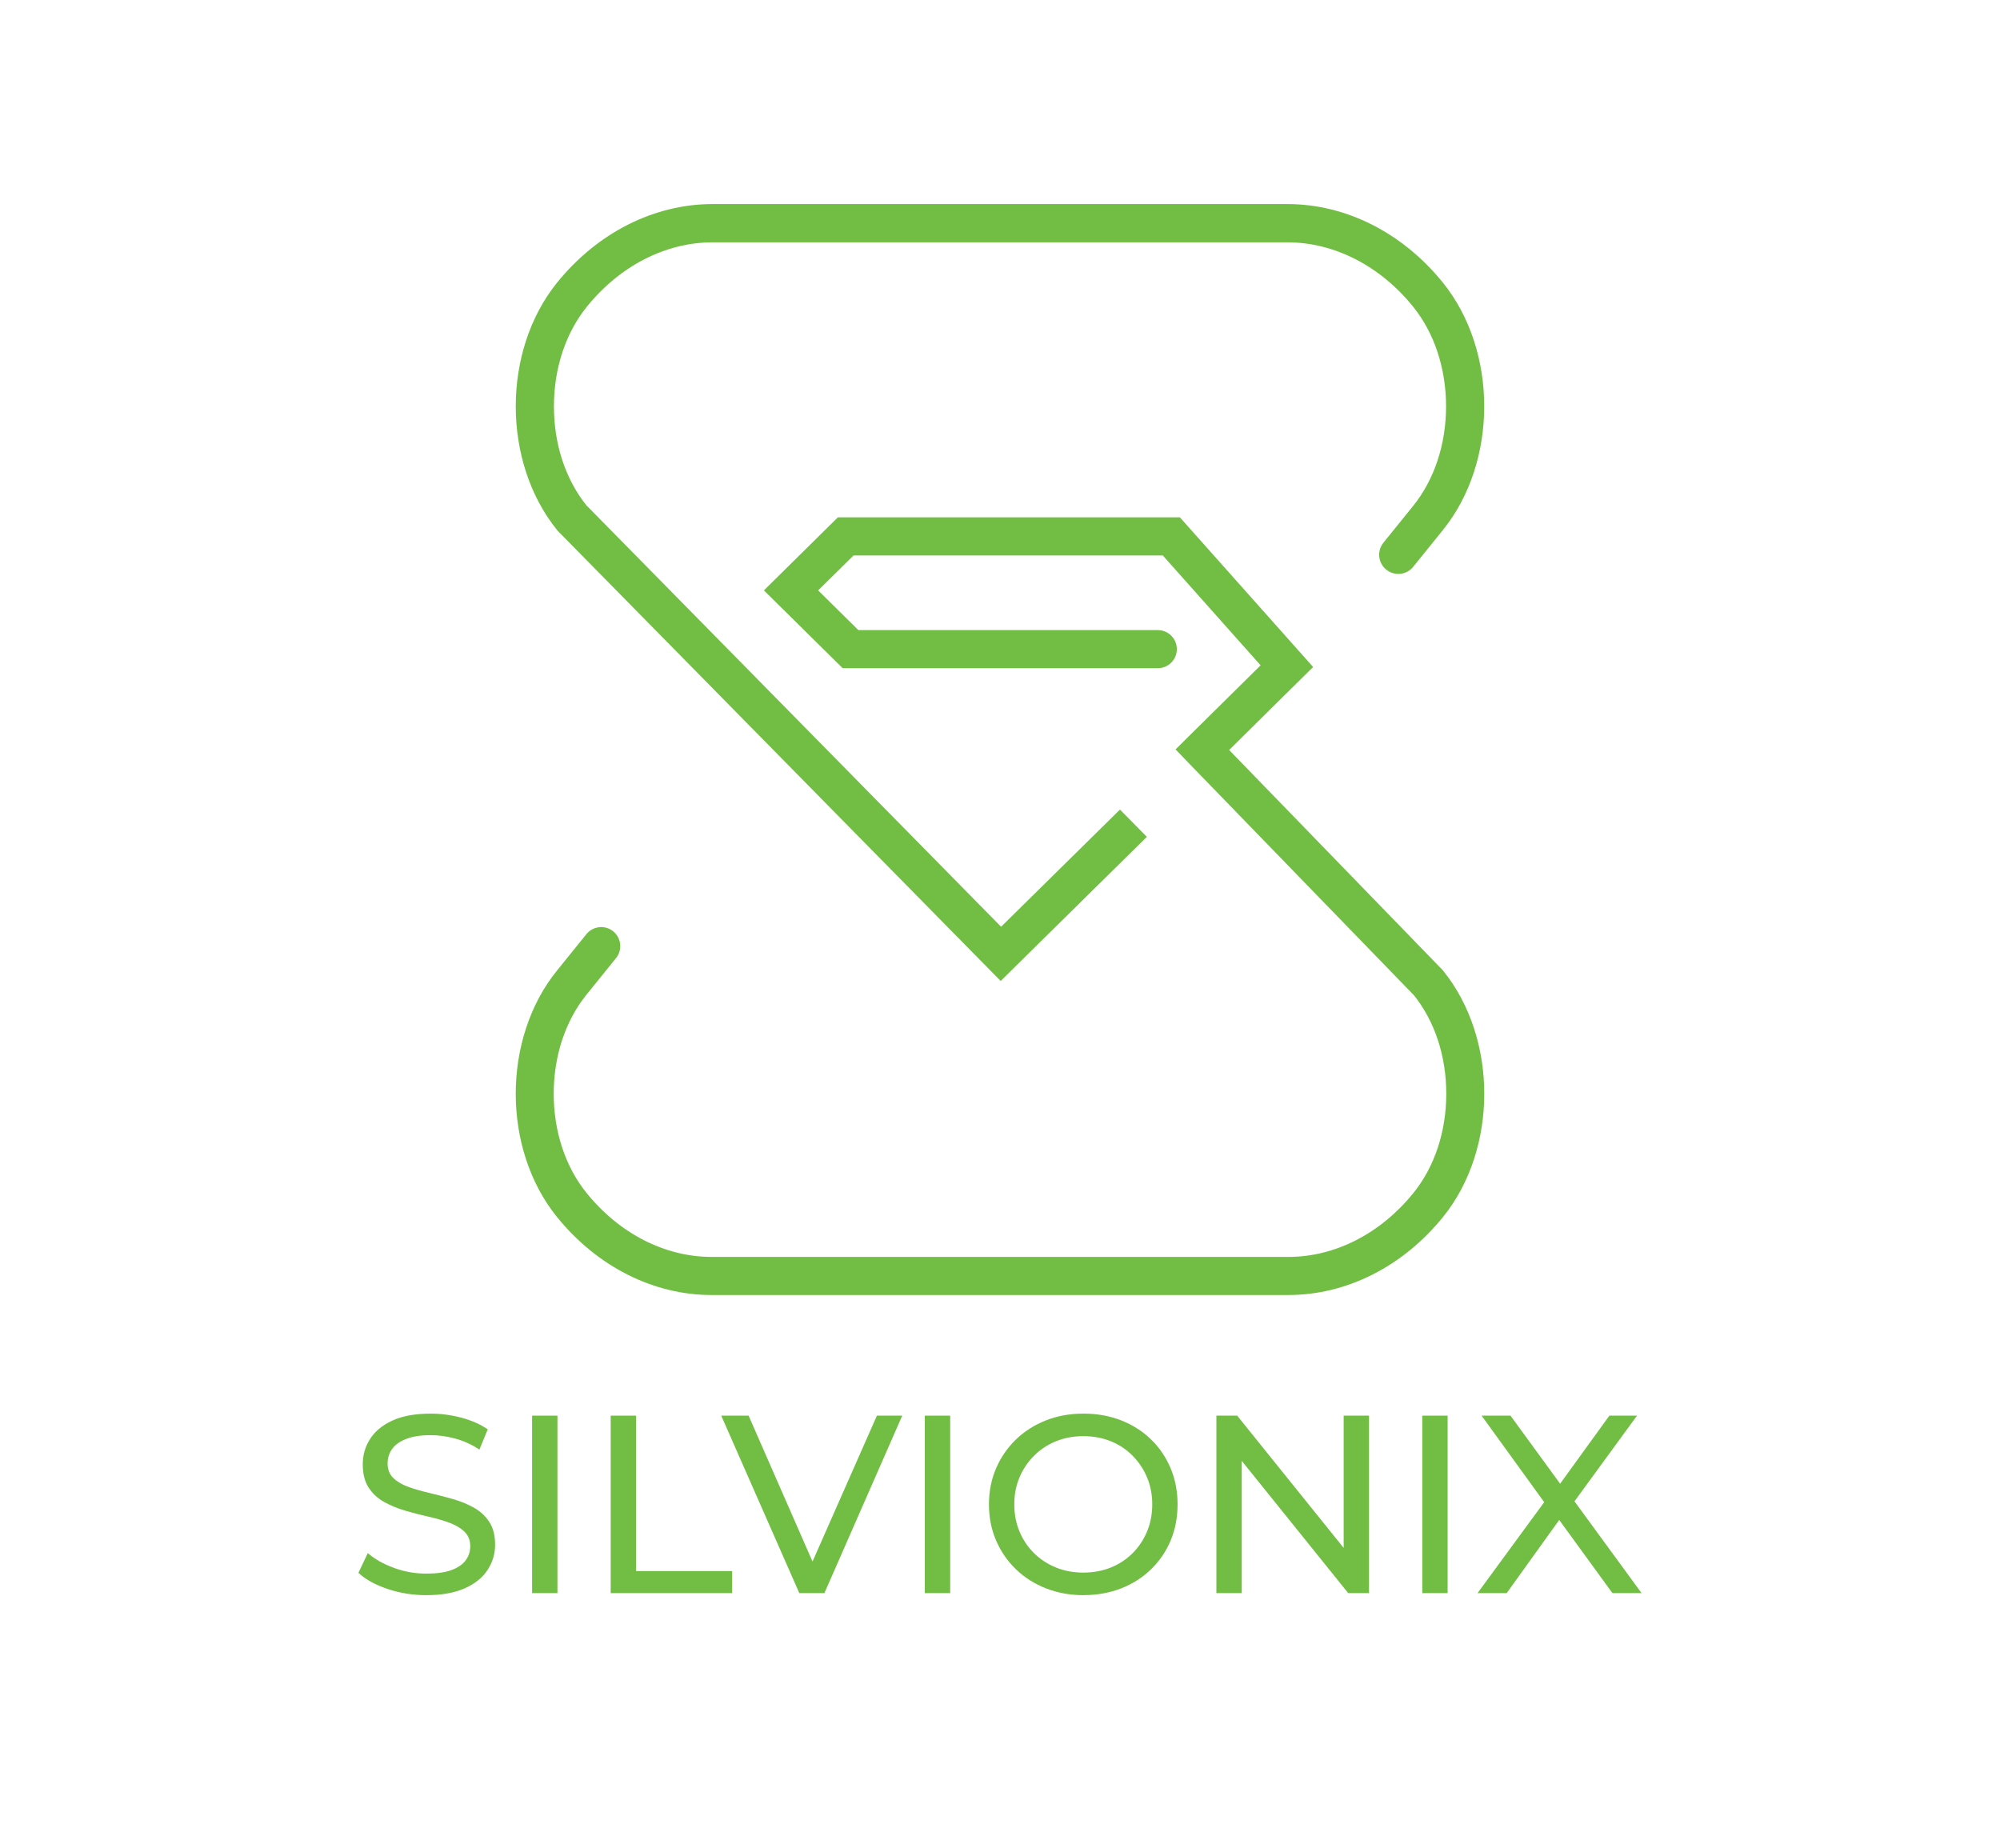
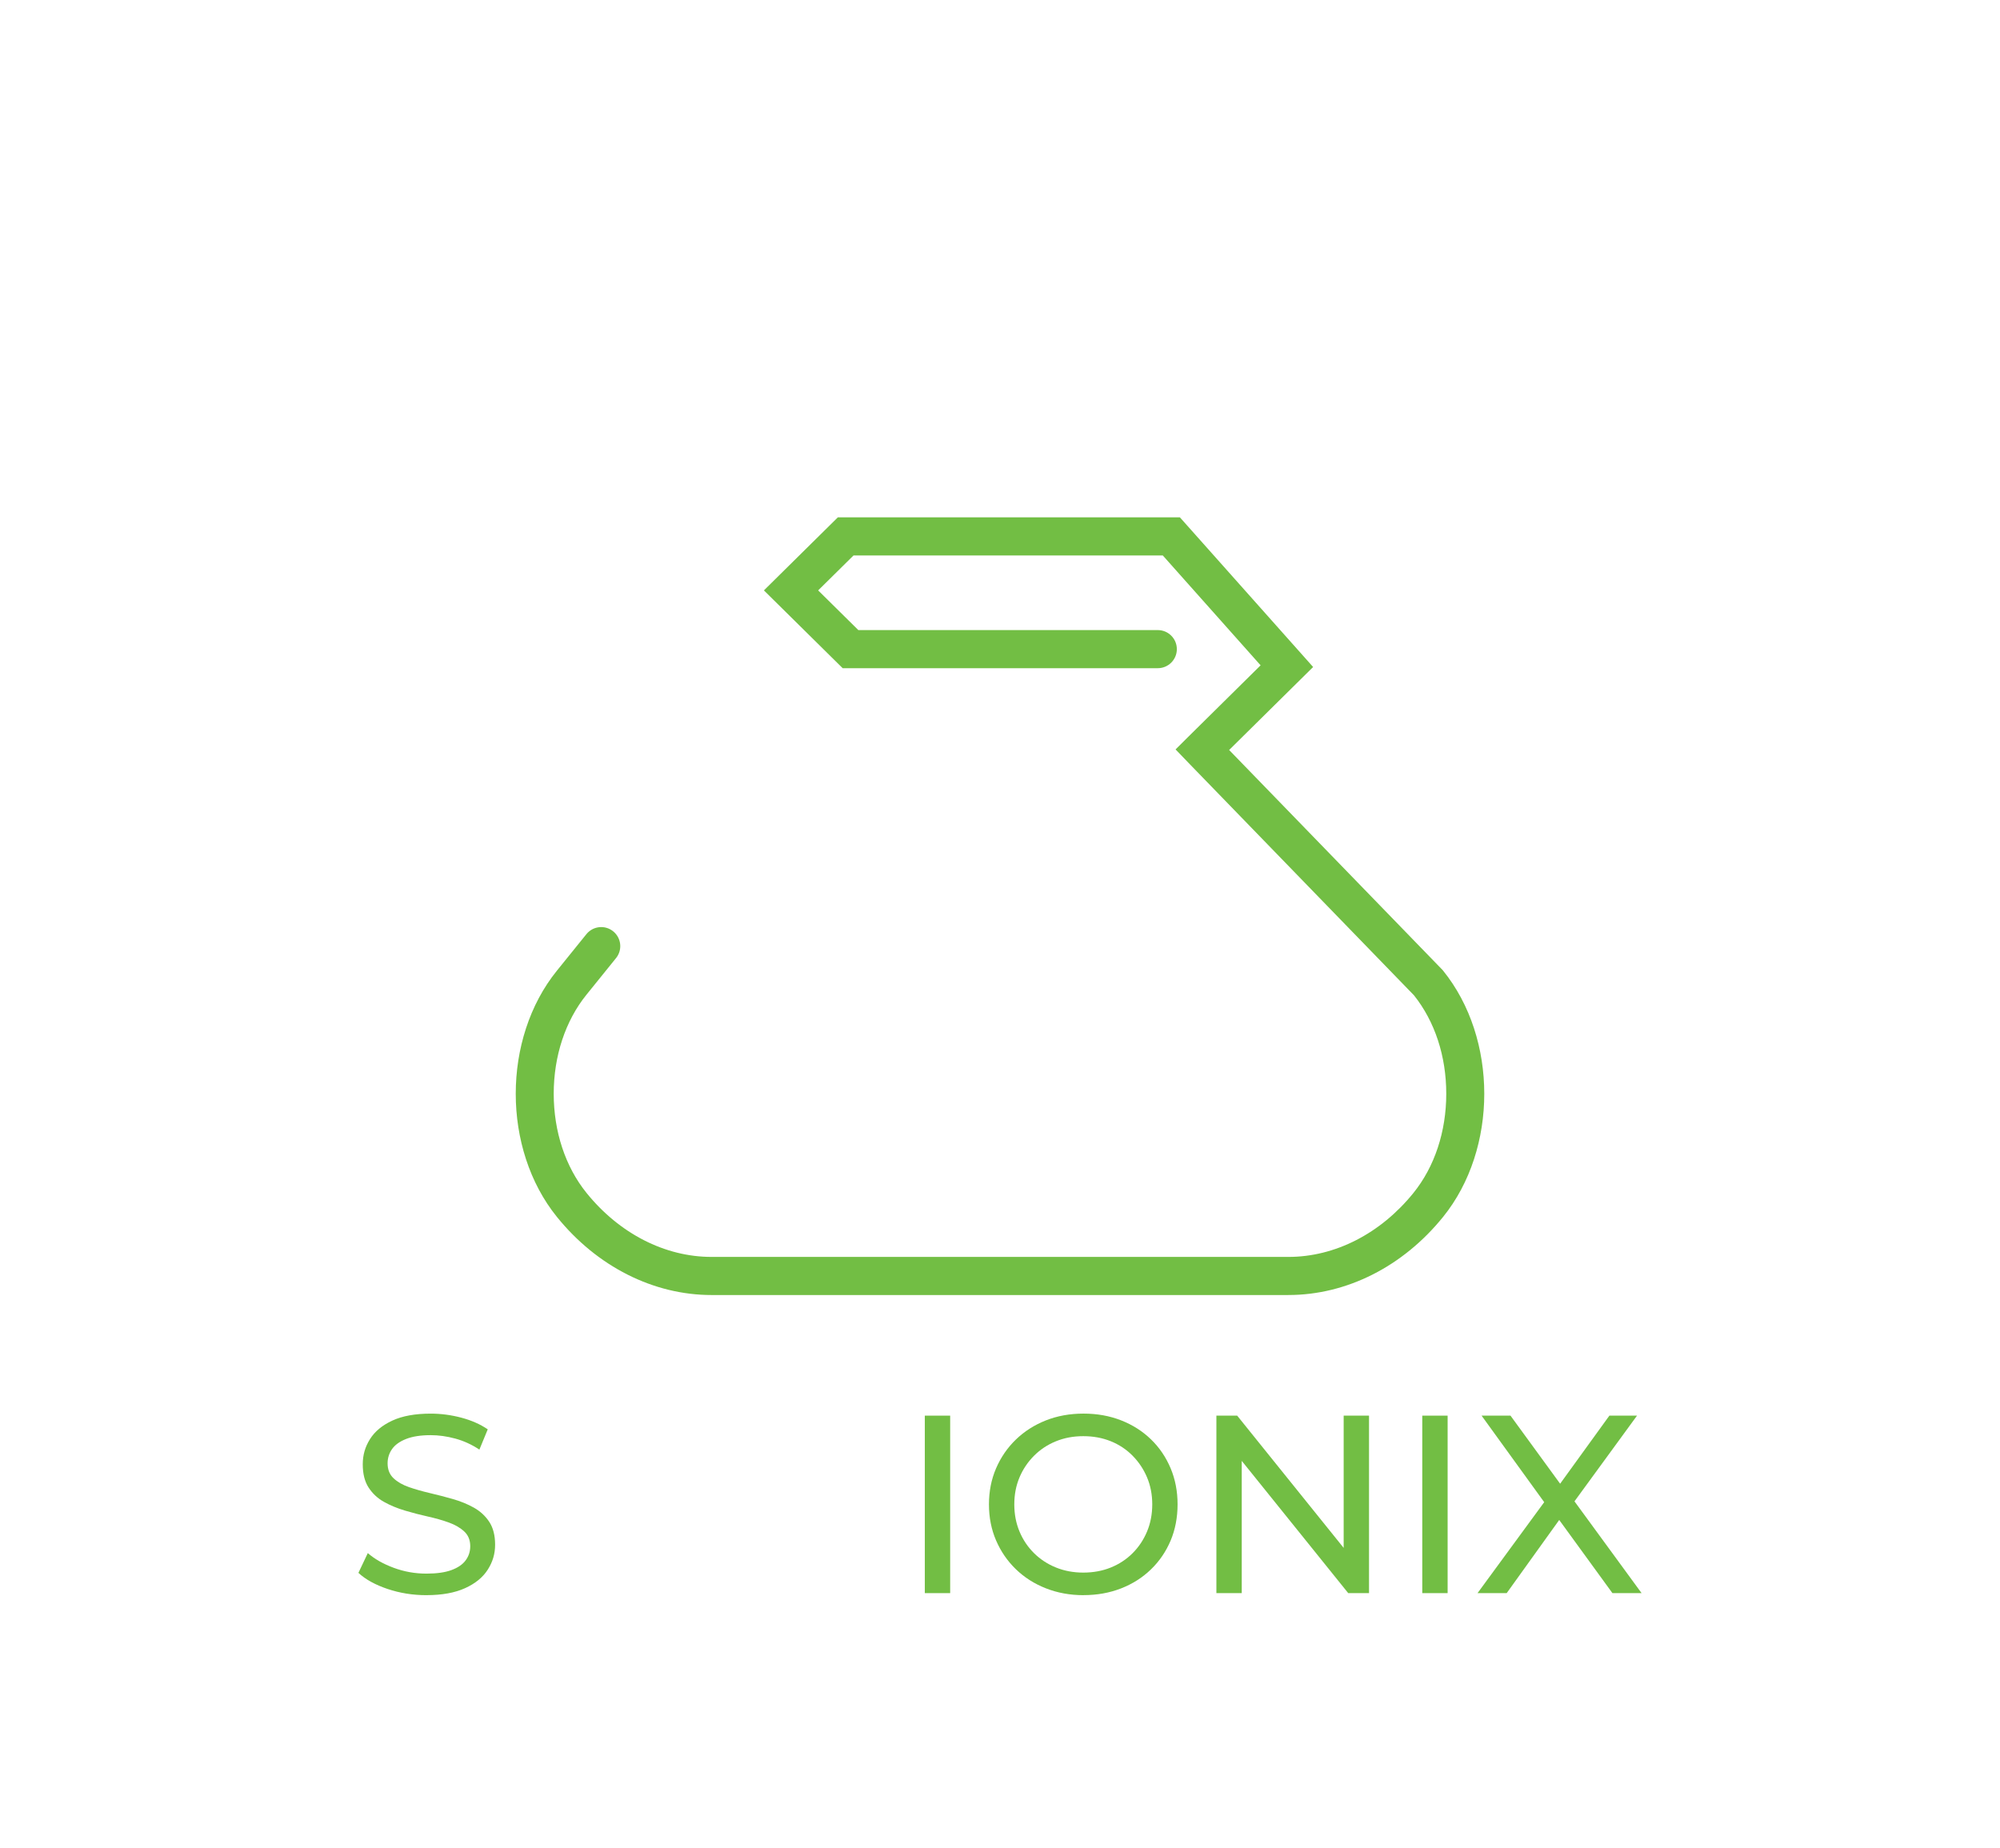
<svg xmlns="http://www.w3.org/2000/svg" viewBox="0 0 1057.03 976.6">
  <defs>
    <style>
      .cls-1 {
        fill: #72be44;
      }
    </style>
  </defs>
  <g id="Layer_1">
    <g>
-       <path d="M528.88,518.47l-7.11-7.23c-1.91-1.94-226.68-230.35-226.68-230.35l-.66-.74c-29.13-36.06-29.13-94.73,0-130.78,21.32-26.39,51.28-41.52,82.18-41.52h303.8c30.91,0,60.86,15.13,82.18,41.52,29.13,36.06,29.13,94.73,0,130.78l-15.68,19.41c-3.51,4.35-9.89,5.03-14.24,1.51-4.35-3.51-5.03-9.89-1.51-14.24l15.68-19.41c11.24-13.91,17.42-32.61,17.42-52.67s-6.19-38.76-17.42-52.67c-17.46-21.61-41.67-34-66.43-34h-303.8c-24.76,0-48.97,12.39-66.43,34-11.24,13.91-17.42,32.61-17.42,52.67s6.08,38.43,17.12,52.29c8.93,9.07,181.76,184.7,219.21,222.76,17.9-17.65,62.82-61.93,62.82-61.93l14.22,14.42s-69,68.03-70.03,69.04l-7.22,7.13Z" class="cls-1" />
      <path d="M680.95,684.44h-304.88c-30.75,0-60.55-15.06-81.75-41.31-28.99-35.87-28.99-94.23,0-130.1l15.6-19.31c3.5-4.33,9.84-5,14.16-1.5,4.33,3.5,5,9.84,1.5,14.16l-15.6,19.31c-11.18,13.83-17.33,32.44-17.33,52.39s6.16,38.56,17.33,52.39c17.36,21.5,41.45,33.83,66.09,33.83h304.88c24.64,0,48.72-12.33,66.08-33.82,11.18-13.83,17.34-32.44,17.34-52.39s-6.05-38.25-17.06-52.05l-117.28-120.91h0s-.79-.81-1.85-1.91l-6.87-7.14,7.03-6.99c1.38-1.38,25.71-25.41,37.91-37.46l-51.68-58.05h-163.48l-18.68,18.45,21.24,20.98h158.26c5.56,0,10.07,4.51,10.07,10.07s-4.51,10.07-10.07,10.07h-166.54l-41.63-41.12,39.07-38.6h180.79l70.41,79.09-6.8,6.72c-.33.32-25.05,24.75-37.59,37.14l112.81,116.29.29.35c28.99,35.87,28.99,94.23,0,130.1-21.2,26.25-51,41.31-81.75,41.31ZM630.03,405.13h0,0Z" class="cls-1" />
    </g>
  </g>
  <g id="Dimensions">
    <g>
      <path d="M225.34,843.07c-7.15,0-13.98-1.09-20.5-3.28-6.52-2.19-11.66-5.03-15.41-8.51l4.96-10.45c3.57,3.13,8.13,5.72,13.67,7.77,5.54,2.06,11.3,3.08,17.29,3.08,5.45,0,9.87-.62,13.27-1.88,3.39-1.25,5.9-2.97,7.5-5.16,1.61-2.19,2.41-4.67,2.41-7.44,0-3.22-1.05-5.81-3.15-7.77-2.1-1.96-4.82-3.55-8.17-4.76-3.35-1.21-7.03-2.25-11.05-3.15-4.02-.89-8.06-1.94-12.13-3.15-4.07-1.21-7.77-2.75-11.12-4.62s-6.05-4.4-8.11-7.57c-2.06-3.17-3.08-7.26-3.08-12.26s1.27-9.27,3.82-13.33c2.55-4.06,6.48-7.32,11.79-9.78,5.31-2.46,12.08-3.69,20.3-3.69,5.45,0,10.85.72,16.21,2.14,5.36,1.43,10,3.48,13.94,6.16l-4.42,10.72c-4.02-2.68-8.26-4.62-12.73-5.83-4.47-1.21-8.8-1.81-13-1.81-5.27,0-9.6.67-13,2.01-3.4,1.34-5.88,3.13-7.44,5.36-1.56,2.23-2.34,4.74-2.34,7.5,0,3.31,1.05,5.94,3.15,7.91,2.1,1.97,4.82,3.53,8.17,4.69,3.35,1.16,7.04,2.21,11.06,3.15,4.02.94,8.06,1.99,12.13,3.15,4.06,1.16,7.77,2.68,11.12,4.56,3.35,1.88,6.05,4.38,8.11,7.5,2.05,3.13,3.08,7.15,3.08,12.06s-1.3,9.13-3.89,13.2c-2.59,4.07-6.59,7.33-11.99,9.78-5.41,2.46-12.22,3.69-20.43,3.69Z" class="cls-1" />
-       <path d="M281.22,841.99v-93.8h13.4v93.8h-13.4Z" class="cls-1" />
-       <path d="M322.76,841.99v-93.8h13.4v82.14h50.79v11.66h-64.19Z" class="cls-1" />
-       <path d="M422.45,841.99l-41.27-93.8h14.47l37.92,86.56h-8.31l38.19-86.56h13.4l-41.14,93.8h-13.27Z" class="cls-1" />
      <path d="M488.78,841.99v-93.8h13.4v93.8h-13.4Z" class="cls-1" />
      <path d="M572.66,843.07c-7.15,0-13.78-1.21-19.9-3.62-6.12-2.41-11.41-5.78-15.88-10.12-4.47-4.33-7.95-9.4-10.45-15.21-2.5-5.81-3.75-12.15-3.75-19.03s1.25-13.22,3.75-19.03c2.5-5.81,5.98-10.88,10.45-15.21,4.47-4.33,9.74-7.71,15.81-10.12,6.07-2.41,12.73-3.62,19.97-3.62s13.76,1.19,19.83,3.55c6.07,2.37,11.34,5.72,15.81,10.05,4.47,4.33,7.93,9.43,10.39,15.28,2.46,5.85,3.68,12.22,3.68,19.09s-1.23,13.36-3.68,19.16c-2.46,5.81-5.92,10.88-10.39,15.21-4.47,4.33-9.74,7.68-15.81,10.05-6.08,2.37-12.69,3.55-19.83,3.55ZM572.53,831.14c5.27,0,10.12-.89,14.54-2.68,4.42-1.79,8.26-4.31,11.52-7.57,3.26-3.26,5.81-7.08,7.64-11.46,1.83-4.38,2.75-9.16,2.75-14.34s-.92-9.94-2.75-14.27c-1.83-4.33-4.38-8.15-7.64-11.46-3.26-3.3-7.1-5.85-11.52-7.64-4.42-1.79-9.27-2.68-14.54-2.68s-9.98.89-14.41,2.68c-4.42,1.79-8.29,4.33-11.59,7.64-3.31,3.31-5.88,7.12-7.71,11.46-1.83,4.33-2.75,9.09-2.75,14.27s.92,9.96,2.75,14.34c1.83,4.38,4.4,8.2,7.71,11.46,3.3,3.26,7.17,5.79,11.59,7.57,4.42,1.79,9.22,2.68,14.41,2.68Z" class="cls-1" />
      <path d="M642.88,841.99v-93.8h10.99l62.04,77.05h-5.76v-77.05h13.4v93.8h-10.99l-62.04-77.05h5.76v77.05h-13.4Z" class="cls-1" />
      <path d="M751.69,841.99v-93.8h13.4v93.8h-13.4Z" class="cls-1" />
      <path d="M780.9,841.99l38.99-53.2v10.32l-36.85-50.92h15.28l29.21,40.07-6.03.13,29.08-40.2h14.61l-36.58,50.12v-9.65l38.99,53.33h-15.41l-31.09-42.75h5.9l-30.69,42.75h-15.41Z" class="cls-1" />
    </g>
  </g>
</svg>